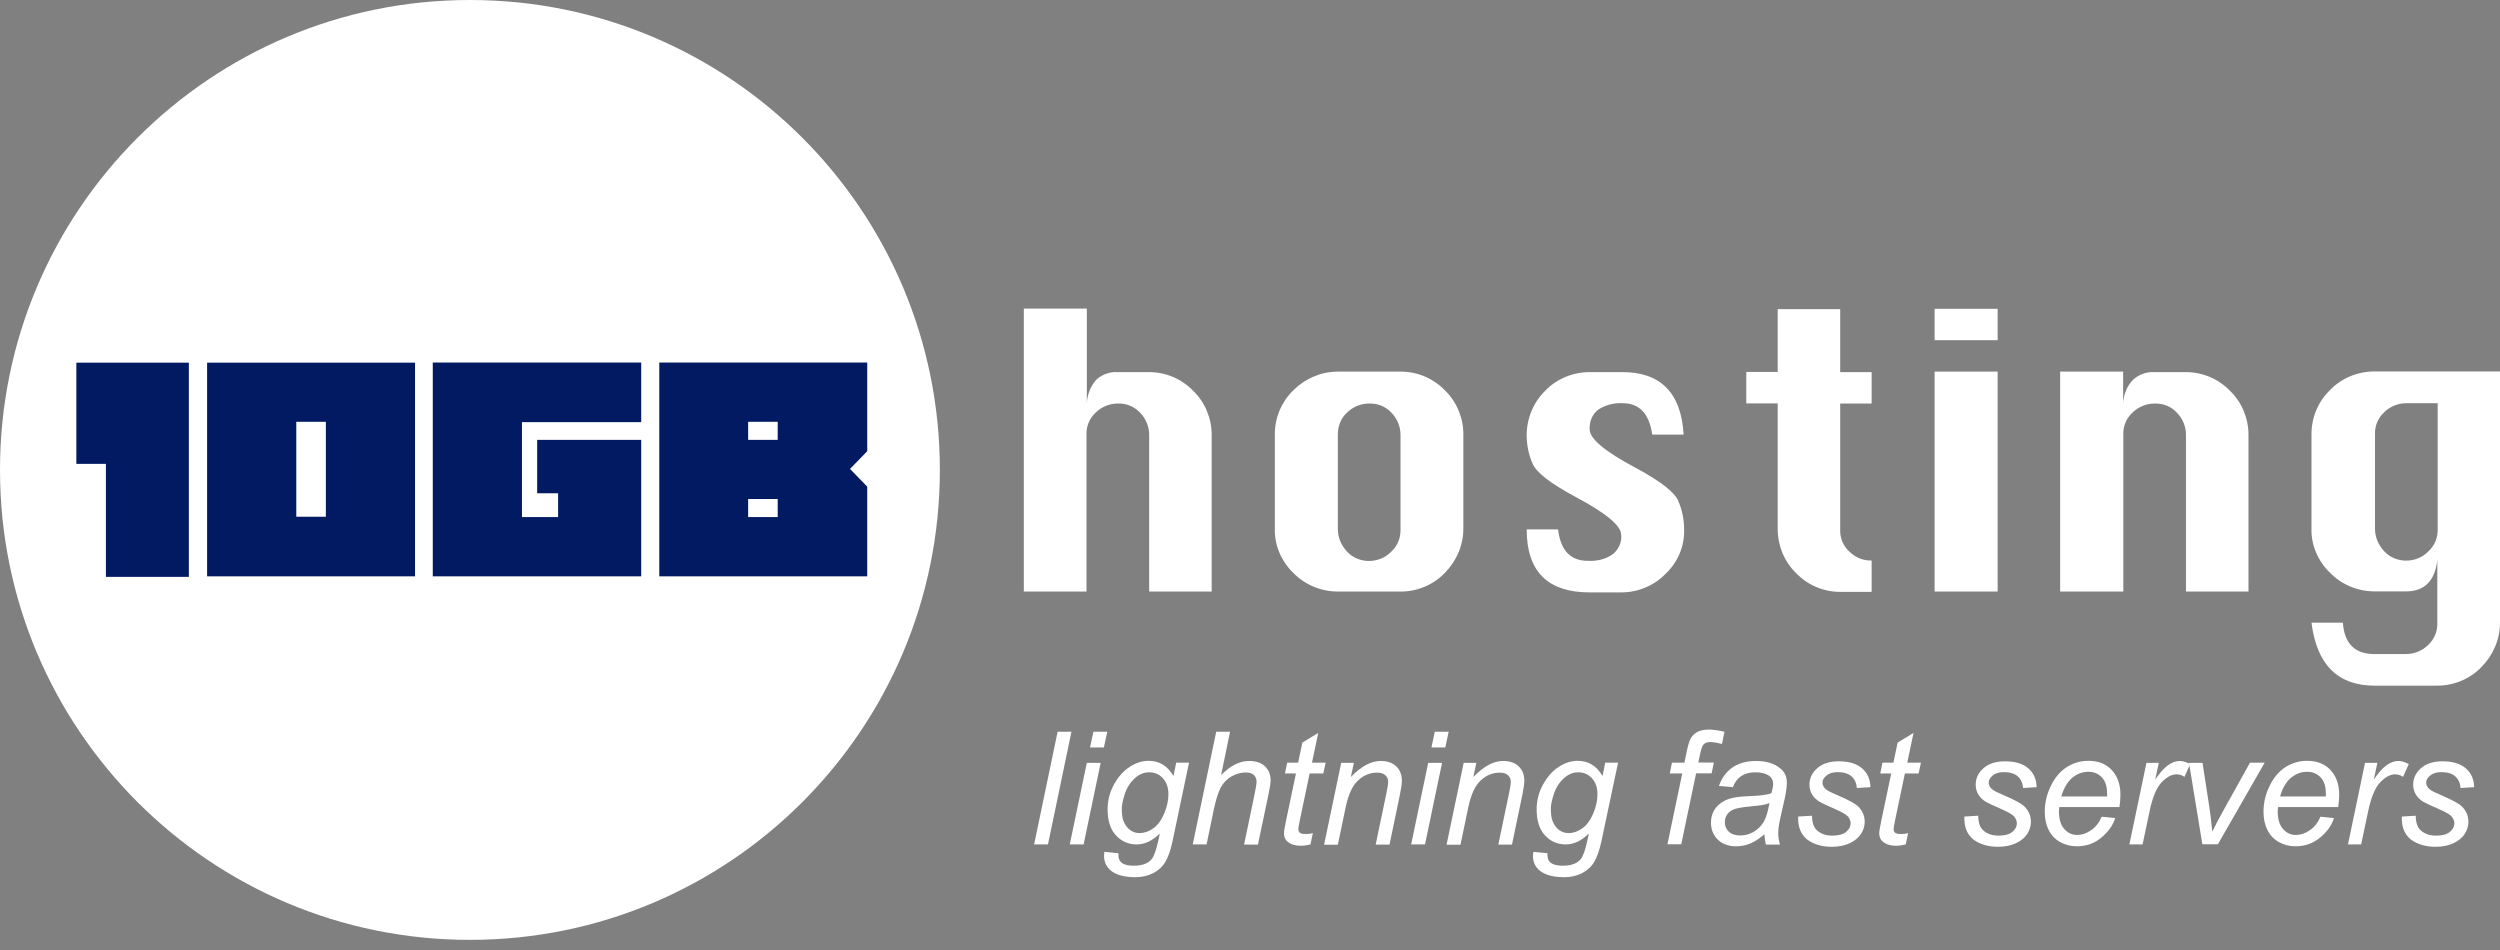
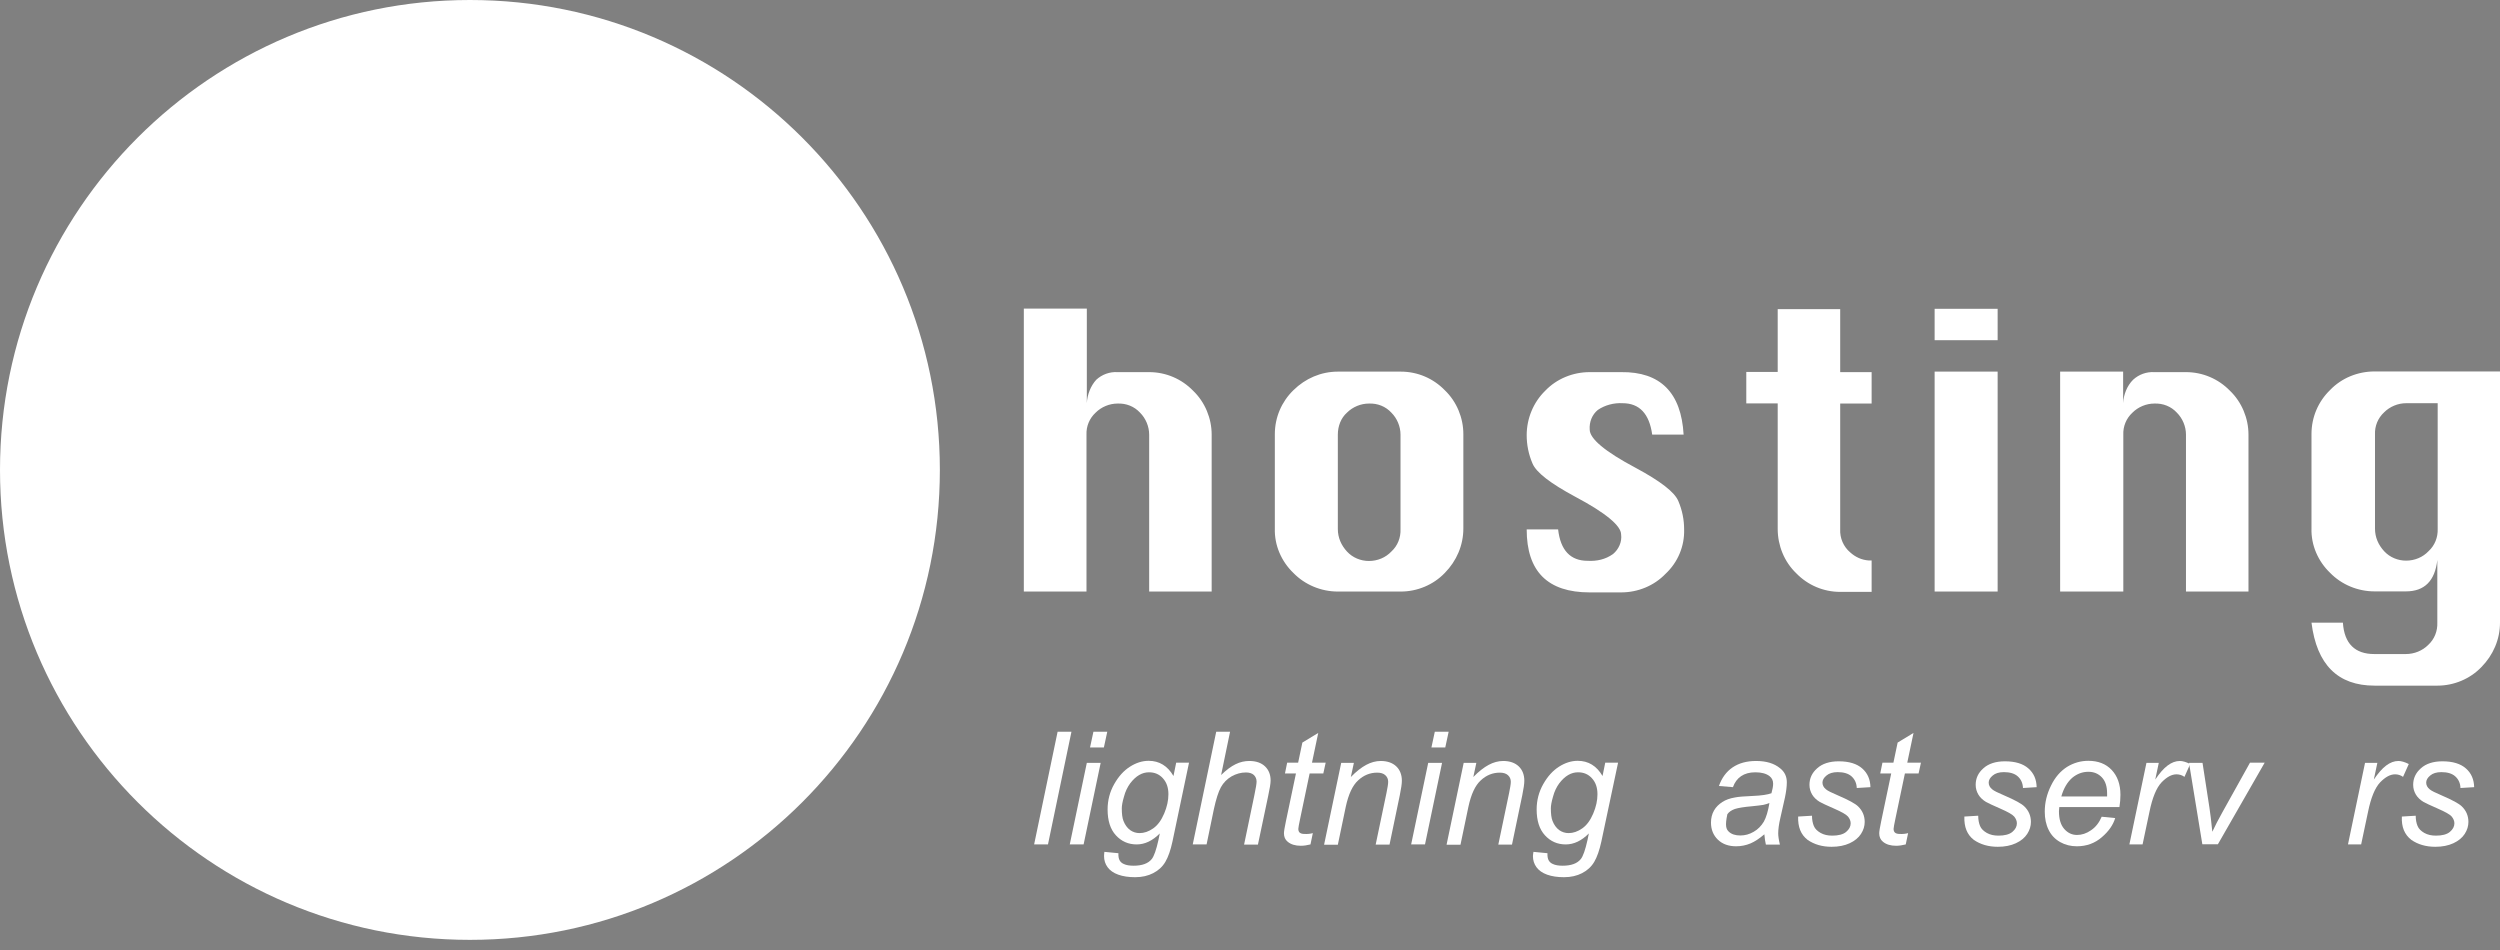
<svg xmlns="http://www.w3.org/2000/svg" width="200" height="76" viewBox="0 0 200 76" fill="none">
  <rect x="0" y="0" width="200" height="76" fill="#808080" stroke="none" />
  <path d="M37.595 75.189C58.358 75.189 75.189 58.358 75.189 37.595C75.189 16.832 58.358 0 37.595 0C16.832 0 0 16.832 0 37.595C0 58.358 16.832 75.189 37.595 75.189Z" fill="white" />
-   <path d="M6.108 29.014V37.108H8.473V46.149H15.108V29.014H6.108ZM16.568 46.108H33.203V29.014H16.568V46.108ZM23.703 33.743H26.068V41.338H23.703V33.743ZM34.622 29.014V46.108H51.297V35.189H42.973V39.459H44.649V41.365H41.757V33.77H51.297V29H34.622V29.014ZM52.743 29.014V46.108H69.379V38.932L68 37.514L69.379 36.095V29H52.743V29.014ZM59.852 33.743H62.216V35.189H59.852V33.743ZM59.852 39.919H62.216V41.365H59.852V39.919Z" fill="#011A62" />
  <path d="M81.906 47.324V24.689H86.946V32.243C86.987 31.554 87.257 30.865 87.703 30.378C88.162 29.959 88.77 29.73 89.419 29.77H91.933C93.27 29.77 94.527 30.311 95.446 31.256C96.405 32.175 96.933 33.473 96.933 34.77V47.324H91.933V34.77C91.933 34.121 91.662 33.473 91.203 33.013C90.743 32.513 90.095 32.257 89.406 32.284C88.757 32.284 88.108 32.554 87.649 33.013C87.149 33.473 86.892 34.121 86.919 34.77V47.324H81.906ZM107.027 29.73H112.068C113.405 29.73 114.662 30.27 115.581 31.216C116.541 32.135 117.068 33.432 117.068 34.73V42.284C117.068 43.621 116.527 44.878 115.581 45.838C114.662 46.797 113.365 47.324 112.068 47.324H107.027C105.689 47.324 104.392 46.783 103.473 45.838C102.514 44.919 101.946 43.621 101.987 42.284V34.73C101.987 33.392 102.527 32.135 103.473 31.216C104.432 30.27 105.689 29.73 107.027 29.73ZM107.027 34.77V42.324C107.027 43.013 107.297 43.621 107.757 44.121C108.216 44.621 108.865 44.878 109.514 44.878C110.203 44.878 110.851 44.608 111.311 44.121C111.811 43.662 112.068 43.013 112.041 42.324V34.77C112.041 34.121 111.77 33.473 111.311 33.013C110.851 32.513 110.203 32.257 109.514 32.284C108.865 32.284 108.216 32.554 107.757 33.013C107.284 33.432 107.027 34.081 107.027 34.77ZM134.689 34.77H132.176C131.946 33.094 131.149 32.257 129.811 32.257C129.122 32.216 128.392 32.405 127.824 32.797C127.365 33.175 127.135 33.757 127.176 34.365C127.176 35.094 128.392 36.121 130.838 37.419C132.824 38.486 133.973 39.365 134.27 40.094C134.581 40.824 134.73 41.581 134.73 42.351C134.77 43.689 134.23 44.986 133.243 45.905C132.324 46.865 131.027 47.392 129.689 47.392H127.176C123.811 47.392 122.135 45.716 122.135 42.351H124.649C124.838 44.027 125.635 44.865 127.014 44.865C127.743 44.905 128.432 44.757 129.041 44.324C129.5 43.946 129.77 43.338 129.689 42.757C129.689 42.067 128.473 41.04 126.027 39.743C124.041 38.675 122.892 37.797 122.595 37.067C122.284 36.338 122.135 35.581 122.135 34.811C122.135 33.473 122.676 32.175 123.622 31.256C124.541 30.297 125.838 29.77 127.176 29.77H129.689C132.824 29.73 134.5 31.405 134.689 34.77ZM142.216 24.73H147.216V29.77H149.73V32.284H147.216V42.324C147.176 43.054 147.487 43.743 148.014 44.189C148.432 44.567 148.932 44.797 149.5 44.838H149.73V47.351H147.216C145.878 47.351 144.622 46.811 143.703 45.865C142.743 44.946 142.216 43.648 142.216 42.311V32.27H139.703V29.756H142.216V24.73ZM154.77 27.216V24.703H159.811V27.216H154.77ZM154.77 47.324V29.73H159.811V47.324H154.77ZM164.811 47.324V29.73H169.851V32.243C169.892 31.554 170.162 30.865 170.649 30.378C171.108 29.959 171.716 29.73 172.365 29.77H174.878C176.216 29.77 177.473 30.311 178.392 31.256C179.351 32.175 179.878 33.473 179.878 34.77V47.324H174.878V34.77C174.878 34.121 174.608 33.473 174.149 33.013C173.689 32.513 173.041 32.257 172.351 32.284C171.703 32.284 171.054 32.554 170.595 33.013C170.095 33.473 169.838 34.121 169.865 34.77V47.324H164.811ZM200 29.73V49.811C200 51.148 199.459 52.405 198.513 53.365C197.595 54.324 196.297 54.851 195 54.851H189.959C187.027 54.851 185.338 53.175 184.919 49.811H187.432C187.541 51.486 188.392 52.324 189.946 52.324H192.459C193.149 52.324 193.797 52.054 194.257 51.594C194.757 51.135 195.013 50.486 194.986 49.797V44.797C194.797 46.473 193.959 47.311 192.473 47.311H189.959C188.622 47.311 187.324 46.77 186.405 45.824C185.446 44.905 184.878 43.608 184.919 42.27V34.716C184.919 33.378 185.459 32.121 186.405 31.203C187.324 30.243 188.622 29.716 189.959 29.716H200V29.73ZM195 32.257H192.486C191.838 32.257 191.189 32.527 190.73 32.986C190.23 33.446 189.973 34.094 190 34.743V42.297C190 42.986 190.27 43.594 190.73 44.094C191.189 44.594 191.838 44.851 192.486 44.851C193.176 44.851 193.824 44.581 194.284 44.094C194.784 43.635 195.041 42.986 195.014 42.297V32.257H195Z" fill="white" />
  <path d="M82.73 67.554L84.608 58.541H85.716L83.838 67.554H82.73Z" fill="white" />
  <path d="M85.581 67.554L86.946 61.027H88.054L86.689 67.554H85.581ZM87.203 59.797L87.473 58.541H88.581L88.311 59.797H87.203Z" fill="white" />
  <path d="M88.351 68.148L89.473 68.257C89.46 68.513 89.5 68.703 89.568 68.824C89.635 68.946 89.743 69.054 89.906 69.121C90.108 69.216 90.365 69.257 90.689 69.257C91.365 69.257 91.851 69.081 92.135 68.73C92.324 68.5 92.5 67.986 92.676 67.203L92.784 66.676C92.203 67.257 91.595 67.554 90.933 67.554C90.27 67.554 89.716 67.311 89.27 66.824C88.824 66.338 88.608 65.648 88.608 64.757C88.608 64.027 88.784 63.351 89.135 62.73C89.487 62.108 89.906 61.648 90.392 61.338C90.878 61.027 91.378 60.865 91.892 60.865C92.743 60.865 93.406 61.27 93.878 62.081L94.095 61.013H95.122L93.797 67.324C93.649 68.013 93.46 68.554 93.23 68.946C93 69.338 92.676 69.635 92.257 69.851C91.838 70.067 91.365 70.176 90.811 70.176C90.284 70.176 89.838 70.108 89.46 69.973C89.081 69.838 88.797 69.635 88.608 69.378C88.419 69.121 88.324 68.824 88.324 68.486C88.324 68.378 88.338 68.27 88.351 68.148ZM89.743 64.662C89.743 65.108 89.784 65.446 89.878 65.676C90 65.986 90.176 66.23 90.406 66.405C90.635 66.567 90.892 66.648 91.162 66.648C91.527 66.648 91.892 66.527 92.257 66.27C92.622 66.013 92.906 65.621 93.135 65.081C93.365 64.54 93.473 64.027 93.473 63.54C93.473 63 93.324 62.581 93.027 62.257C92.73 61.932 92.365 61.784 91.919 61.784C91.649 61.784 91.392 61.851 91.135 62C90.878 62.148 90.649 62.365 90.419 62.662C90.203 62.959 90.027 63.311 89.919 63.73C89.797 64.135 89.743 64.459 89.743 64.662Z" fill="white" />
  <path d="M95.419 67.554L97.297 58.541H98.405L97.689 62C98.108 61.595 98.486 61.311 98.851 61.135C99.203 60.959 99.581 60.878 99.946 60.878C100.486 60.878 100.905 61.027 101.203 61.311C101.5 61.595 101.649 61.973 101.649 62.446C101.649 62.676 101.581 63.095 101.446 63.716L100.635 67.567H99.527L100.351 63.608C100.473 63.041 100.527 62.676 100.527 62.527C100.527 62.311 100.446 62.135 100.311 62C100.162 61.865 99.946 61.797 99.676 61.797C99.27 61.797 98.892 61.905 98.527 62.108C98.162 62.324 97.878 62.608 97.676 62.973C97.473 63.338 97.284 63.932 97.108 64.743L96.527 67.554H95.419Z" fill="white" />
  <path d="M105.027 66.649L104.838 67.554C104.568 67.622 104.311 67.662 104.068 67.662C103.622 67.662 103.27 67.554 103.014 67.338C102.811 67.176 102.716 66.946 102.716 66.662C102.716 66.514 102.77 66.189 102.878 65.676L103.676 61.879H102.797L102.973 61.014H103.851L104.189 59.406L105.459 58.635L104.959 61.014H106.054L105.865 61.879H104.77L104.014 65.487C103.919 65.946 103.865 66.216 103.865 66.311C103.865 66.446 103.905 66.541 103.973 66.608C104.054 66.676 104.176 66.716 104.351 66.716C104.622 66.73 104.838 66.703 105.027 66.649Z" fill="white" />
  <path d="M105.932 67.554L107.297 61.027H108.311L108.067 62.162C108.5 61.716 108.919 61.392 109.297 61.189C109.676 60.986 110.067 60.878 110.459 60.878C110.986 60.878 111.405 61.027 111.703 61.311C112 61.595 112.149 61.986 112.149 62.459C112.149 62.703 112.094 63.081 111.986 63.608L111.162 67.568H110.054L110.919 63.432C111 63.027 111.054 62.73 111.054 62.541C111.054 62.324 110.973 62.149 110.824 62.014C110.676 61.878 110.459 61.811 110.176 61.811C109.608 61.811 109.094 62.014 108.649 62.432C108.203 62.838 107.878 63.541 107.662 64.541L107.027 67.581H105.932V67.554Z" fill="white" />
  <path d="M112.892 67.554L114.257 61.027H115.365L114 67.554H112.892ZM114.514 59.797L114.784 58.541H115.892L115.622 59.797H114.514Z" fill="white" />
  <path d="M115.73 67.554L117.095 61.027H118.108L117.865 62.162C118.297 61.716 118.716 61.392 119.095 61.189C119.473 60.986 119.865 60.878 120.257 60.878C120.784 60.878 121.203 61.027 121.5 61.311C121.797 61.595 121.946 61.986 121.946 62.459C121.946 62.703 121.892 63.081 121.784 63.608L120.959 67.568H119.865L120.73 63.432C120.811 63.027 120.865 62.73 120.865 62.541C120.865 62.324 120.784 62.149 120.635 62.014C120.486 61.878 120.27 61.811 119.986 61.811C119.419 61.811 118.905 62.014 118.459 62.432C118.013 62.838 117.689 63.541 117.473 64.541L116.838 67.581H115.73V67.554Z" fill="white" />
  <path d="M122.676 68.148L123.797 68.257C123.784 68.513 123.824 68.703 123.892 68.824C123.959 68.946 124.068 69.054 124.23 69.121C124.432 69.216 124.689 69.257 125.014 69.257C125.689 69.257 126.176 69.081 126.459 68.73C126.649 68.5 126.824 67.986 127 67.203L127.108 66.676C126.527 67.257 125.919 67.554 125.257 67.554C124.595 67.554 124.041 67.311 123.595 66.824C123.149 66.338 122.932 65.648 122.932 64.757C122.932 64.027 123.108 63.351 123.459 62.73C123.811 62.108 124.23 61.648 124.716 61.338C125.203 61.027 125.703 60.865 126.216 60.865C127.068 60.865 127.73 61.27 128.203 62.081L128.419 61.013H129.446L128.108 67.324C127.959 68.013 127.77 68.554 127.541 68.946C127.311 69.338 126.987 69.635 126.568 69.851C126.149 70.067 125.676 70.176 125.122 70.176C124.595 70.176 124.149 70.108 123.77 69.973C123.392 69.838 123.108 69.635 122.919 69.378C122.73 69.121 122.635 68.824 122.635 68.486C122.649 68.378 122.649 68.27 122.676 68.148ZM124.068 64.662C124.068 65.108 124.108 65.446 124.203 65.676C124.324 65.986 124.5 66.23 124.73 66.405C124.959 66.567 125.216 66.648 125.487 66.648C125.851 66.648 126.216 66.527 126.581 66.27C126.946 66.013 127.23 65.621 127.459 65.081C127.689 64.54 127.797 64.027 127.797 63.54C127.797 63 127.649 62.581 127.351 62.257C127.054 61.932 126.689 61.784 126.243 61.784C125.973 61.784 125.716 61.851 125.459 62C125.203 62.148 124.973 62.365 124.743 62.662C124.527 62.959 124.351 63.311 124.243 63.73C124.122 64.135 124.068 64.459 124.068 64.662Z" fill="white" />
-   <path d="M133.392 67.554L134.581 61.878H133.581L133.757 61.013H134.757L134.946 60.081C135.04 59.621 135.148 59.284 135.257 59.081C135.365 58.878 135.527 58.703 135.77 58.568C136.013 58.432 136.324 58.365 136.73 58.365C137.013 58.365 137.419 58.419 137.959 58.54L137.757 59.513C137.378 59.419 137.067 59.365 136.811 59.365C136.594 59.365 136.432 59.419 136.311 59.527C136.203 59.635 136.094 59.892 136.013 60.297L135.865 61H137.108L136.932 61.865H135.689L134.5 67.54H133.392V67.554Z" fill="white" />
-   <path d="M141.149 66.743C140.757 67.081 140.392 67.324 140.041 67.473C139.689 67.622 139.297 67.703 138.892 67.703C138.284 67.703 137.797 67.527 137.432 67.176C137.068 66.824 136.878 66.365 136.878 65.811C136.878 65.446 136.959 65.122 137.122 64.838C137.284 64.554 137.514 64.338 137.784 64.162C138.054 63.986 138.392 63.865 138.797 63.797C139.054 63.743 139.527 63.703 140.216 63.676C140.919 63.649 141.419 63.568 141.716 63.459C141.797 63.162 141.851 62.905 141.851 62.703C141.851 62.446 141.757 62.243 141.568 62.095C141.311 61.892 140.932 61.784 140.432 61.784C139.959 61.784 139.581 61.892 139.284 62.095C138.986 62.297 138.77 62.595 138.635 62.973L137.514 62.878C137.743 62.23 138.108 61.73 138.608 61.392C139.108 61.054 139.73 60.878 140.486 60.878C141.297 60.878 141.932 61.068 142.405 61.459C142.77 61.743 142.946 62.122 142.946 62.581C142.946 62.932 142.892 63.338 142.797 63.797L142.432 65.419C142.311 65.933 142.257 66.351 142.257 66.676C142.257 66.878 142.297 67.176 142.392 67.568H141.27C141.216 67.338 141.176 67.068 141.149 66.743ZM141.554 64.243C141.392 64.311 141.23 64.351 141.054 64.392C140.878 64.419 140.581 64.46 140.162 64.5C139.514 64.554 139.054 64.635 138.797 64.716C138.527 64.811 138.324 64.946 138.189 65.135C138.054 65.324 137.986 65.541 137.986 65.77C137.986 66.081 138.095 66.338 138.311 66.541C138.527 66.743 138.838 66.838 139.23 66.838C139.595 66.838 139.959 66.743 140.297 66.541C140.635 66.351 140.905 66.068 141.108 65.73C141.297 65.392 141.446 64.892 141.554 64.243Z" fill="white" />
+   <path d="M141.149 66.743C140.757 67.081 140.392 67.324 140.041 67.473C139.689 67.622 139.297 67.703 138.892 67.703C138.284 67.703 137.797 67.527 137.432 67.176C137.068 66.824 136.878 66.365 136.878 65.811C136.878 65.446 136.959 65.122 137.122 64.838C137.284 64.554 137.514 64.338 137.784 64.162C138.054 63.986 138.392 63.865 138.797 63.797C139.054 63.743 139.527 63.703 140.216 63.676C140.919 63.649 141.419 63.568 141.716 63.459C141.797 63.162 141.851 62.905 141.851 62.703C141.851 62.446 141.757 62.243 141.568 62.095C141.311 61.892 140.932 61.784 140.432 61.784C139.959 61.784 139.581 61.892 139.284 62.095C138.986 62.297 138.77 62.595 138.635 62.973L137.514 62.878C137.743 62.23 138.108 61.73 138.608 61.392C139.108 61.054 139.73 60.878 140.486 60.878C141.297 60.878 141.932 61.068 142.405 61.459C142.77 61.743 142.946 62.122 142.946 62.581C142.946 62.932 142.892 63.338 142.797 63.797L142.432 65.419C142.311 65.933 142.257 66.351 142.257 66.676C142.257 66.878 142.297 67.176 142.392 67.568H141.27C141.216 67.338 141.176 67.068 141.149 66.743ZM141.554 64.243C141.392 64.311 141.23 64.351 141.054 64.392C140.878 64.419 140.581 64.46 140.162 64.5C139.514 64.554 139.054 64.635 138.797 64.716C138.527 64.811 138.324 64.946 138.189 65.135C137.986 66.081 138.095 66.338 138.311 66.541C138.527 66.743 138.838 66.838 139.23 66.838C139.595 66.838 139.959 66.743 140.297 66.541C140.635 66.351 140.905 66.068 141.108 65.73C141.297 65.392 141.446 64.892 141.554 64.243Z" fill="white" />
  <path d="M143.851 65.324L144.959 65.257C144.959 65.581 145.014 65.851 145.108 66.081C145.203 66.311 145.392 66.486 145.649 66.635C145.919 66.784 146.216 66.851 146.581 66.851C147.068 66.851 147.446 66.757 147.689 66.554C147.932 66.351 148.054 66.121 148.054 65.865C148.054 65.675 147.973 65.486 147.838 65.324C147.689 65.148 147.311 64.946 146.73 64.689C146.135 64.432 145.77 64.257 145.595 64.162C145.324 64 145.108 63.797 144.973 63.567C144.838 63.338 144.757 63.081 144.757 62.784C144.757 62.27 144.959 61.824 145.378 61.459C145.784 61.094 146.365 60.905 147.095 60.905C147.919 60.905 148.541 61.094 148.973 61.473C149.405 61.851 149.622 62.351 149.635 62.973L148.541 63.04C148.527 62.648 148.378 62.338 148.122 62.108C147.865 61.878 147.486 61.77 147.014 61.77C146.622 61.77 146.324 61.865 146.122 62.04C145.905 62.216 145.797 62.405 145.797 62.608C145.797 62.811 145.892 63 146.081 63.148C146.203 63.257 146.527 63.419 147.041 63.635C147.892 64 148.432 64.297 148.649 64.513C149 64.851 149.176 65.27 149.176 65.757C149.176 66.081 149.081 66.405 148.878 66.716C148.676 67.027 148.378 67.27 147.973 67.459C147.568 67.648 147.081 67.743 146.527 67.743C145.77 67.743 145.135 67.554 144.608 67.189C144.068 66.77 143.824 66.162 143.851 65.324Z" fill="white" />
  <path d="M152.649 66.649L152.459 67.554C152.189 67.622 151.932 67.662 151.689 67.662C151.243 67.662 150.892 67.554 150.635 67.338C150.432 67.176 150.338 66.946 150.338 66.662C150.338 66.514 150.392 66.189 150.5 65.676L151.297 61.879H150.419L150.595 61.014H151.473L151.811 59.406L153.081 58.635L152.581 61.014H153.676L153.487 61.879H152.392L151.635 65.487C151.541 65.946 151.487 66.216 151.487 66.311C151.487 66.446 151.527 66.541 151.595 66.608C151.676 66.676 151.797 66.716 151.973 66.716C152.23 66.73 152.459 66.703 152.649 66.649Z" fill="white" />
  <path d="M157.149 65.324L158.257 65.257C158.257 65.581 158.311 65.851 158.405 66.081C158.5 66.311 158.689 66.486 158.946 66.635C159.216 66.784 159.513 66.851 159.878 66.851C160.365 66.851 160.743 66.757 160.986 66.554C161.23 66.351 161.351 66.121 161.351 65.865C161.351 65.675 161.27 65.486 161.135 65.324C160.986 65.148 160.608 64.946 160.027 64.689C159.432 64.432 159.068 64.257 158.892 64.162C158.622 64 158.405 63.797 158.27 63.567C158.135 63.338 158.054 63.081 158.054 62.784C158.054 62.27 158.257 61.824 158.676 61.459C159.081 61.094 159.662 60.905 160.392 60.905C161.216 60.905 161.838 61.094 162.27 61.473C162.703 61.851 162.919 62.351 162.932 62.973L161.838 63.04C161.824 62.648 161.676 62.338 161.419 62.108C161.162 61.878 160.784 61.77 160.311 61.77C159.919 61.77 159.622 61.865 159.419 62.04C159.203 62.216 159.095 62.405 159.095 62.608C159.095 62.811 159.189 63 159.378 63.148C159.5 63.257 159.824 63.419 160.338 63.635C161.189 64 161.73 64.297 161.946 64.513C162.297 64.851 162.473 65.27 162.473 65.757C162.473 66.081 162.378 66.405 162.176 66.716C161.973 67.027 161.676 67.27 161.27 67.459C160.865 67.648 160.378 67.743 159.824 67.743C159.068 67.743 158.432 67.554 157.905 67.189C157.365 66.77 157.122 66.162 157.149 65.324Z" fill="white" />
  <path d="M168.135 65.338L169.216 65.446C169.054 65.986 168.703 66.5 168.149 66.973C167.595 67.459 166.919 67.703 166.149 67.703C165.662 67.703 165.216 67.594 164.811 67.365C164.406 67.135 164.095 66.811 163.892 66.392C163.676 65.959 163.581 65.473 163.581 64.932C163.581 64.216 163.744 63.527 164.081 62.851C164.406 62.176 164.838 61.689 165.365 61.351C165.892 61.027 166.46 60.865 167.068 60.865C167.852 60.865 168.473 61.108 168.933 61.594C169.392 62.081 169.635 62.743 169.635 63.581C169.635 63.905 169.608 64.23 169.554 64.567H164.744C164.73 64.689 164.716 64.811 164.716 64.905C164.716 65.513 164.852 65.986 165.135 66.311C165.419 66.635 165.757 66.797 166.162 66.797C166.541 66.797 166.919 66.676 167.284 66.419C167.649 66.176 167.933 65.811 168.135 65.338ZM164.906 63.716H168.568C168.568 63.594 168.568 63.513 168.568 63.473C168.568 62.919 168.433 62.486 168.149 62.189C167.865 61.892 167.514 61.743 167.068 61.743C166.595 61.743 166.162 61.905 165.771 62.23C165.392 62.567 165.095 63.054 164.906 63.716Z" fill="white" />
  <path d="M170.351 67.554L171.716 61.027H172.703L172.419 62.365C172.757 61.865 173.081 61.486 173.406 61.243C173.73 61 174.054 60.878 174.392 60.878C174.608 60.878 174.892 60.959 175.216 61.122L174.757 62.149C174.568 62.014 174.351 61.946 174.122 61.946C173.73 61.946 173.338 62.162 172.919 62.595C172.514 63.027 172.189 63.811 171.96 64.933L171.406 67.554H170.351Z" fill="white" />
  <path d="M176.189 67.554L175.121 61.027H176.202L176.756 64.621C176.824 65.013 176.892 65.662 176.986 66.54C177.202 66.081 177.473 65.54 177.811 64.946L180 61.013H181.175L177.432 67.54H176.189V67.554Z" fill="white" />
-   <path d="M185.635 65.338L186.716 65.446C186.554 65.986 186.203 66.5 185.649 66.973C185.095 67.446 184.419 67.703 183.649 67.703C183.162 67.703 182.716 67.594 182.311 67.365C181.906 67.135 181.595 66.811 181.392 66.392C181.176 65.959 181.081 65.473 181.081 64.932C181.081 64.216 181.243 63.527 181.581 62.851C181.906 62.176 182.338 61.689 182.865 61.351C183.392 61.027 183.96 60.865 184.568 60.865C185.351 60.865 185.973 61.108 186.433 61.594C186.892 62.081 187.135 62.743 187.135 63.581C187.135 63.905 187.108 64.23 187.054 64.567H182.243C182.23 64.689 182.216 64.811 182.216 64.905C182.216 65.513 182.351 65.986 182.635 66.311C182.919 66.635 183.257 66.797 183.662 66.797C184.041 66.797 184.419 66.676 184.784 66.419C185.149 66.176 185.433 65.811 185.635 65.338ZM182.406 63.716H186.068C186.068 63.594 186.068 63.513 186.068 63.473C186.068 62.919 185.933 62.486 185.649 62.189C185.365 61.892 185.014 61.743 184.568 61.743C184.095 61.743 183.662 61.905 183.27 62.23C182.879 62.567 182.595 63.054 182.406 63.716Z" fill="white" />
  <path d="M187.838 67.554L189.203 61.027H190.189L189.905 62.365C190.243 61.865 190.567 61.486 190.892 61.243C191.216 61 191.54 60.878 191.878 60.878C192.095 60.878 192.378 60.959 192.703 61.122L192.243 62.149C192.054 62.014 191.838 61.946 191.608 61.946C191.216 61.946 190.824 62.162 190.405 62.595C190 63.027 189.676 63.811 189.446 64.933L188.892 67.554H187.838Z" fill="white" />
  <path d="M192.149 65.324L193.257 65.257C193.257 65.581 193.311 65.851 193.406 66.081C193.5 66.311 193.689 66.486 193.946 66.635C194.216 66.784 194.514 66.851 194.879 66.851C195.365 66.851 195.743 66.757 195.987 66.554C196.23 66.351 196.352 66.121 196.352 65.865C196.352 65.675 196.271 65.486 196.135 65.324C195.987 65.148 195.608 64.946 195.027 64.689C194.433 64.432 194.068 64.257 193.892 64.162C193.622 64 193.406 63.797 193.271 63.567C193.135 63.338 193.054 63.081 193.054 62.784C193.054 62.27 193.257 61.824 193.676 61.459C194.081 61.094 194.662 60.905 195.392 60.905C196.216 60.905 196.838 61.094 197.271 61.473C197.703 61.851 197.919 62.351 197.933 62.973L196.838 63.04C196.825 62.648 196.676 62.338 196.419 62.108C196.162 61.878 195.784 61.77 195.311 61.77C194.919 61.77 194.622 61.865 194.419 62.04C194.203 62.216 194.095 62.405 194.095 62.608C194.095 62.811 194.189 63 194.379 63.148C194.5 63.257 194.825 63.419 195.338 63.635C196.189 64 196.73 64.297 196.946 64.513C197.298 64.851 197.473 65.27 197.473 65.757C197.473 66.081 197.379 66.405 197.176 66.716C196.973 67.027 196.676 67.27 196.271 67.459C195.865 67.648 195.379 67.743 194.825 67.743C194.068 67.743 193.433 67.554 192.906 67.189C192.365 66.77 192.108 66.162 192.149 65.324Z" fill="white" />
</svg>